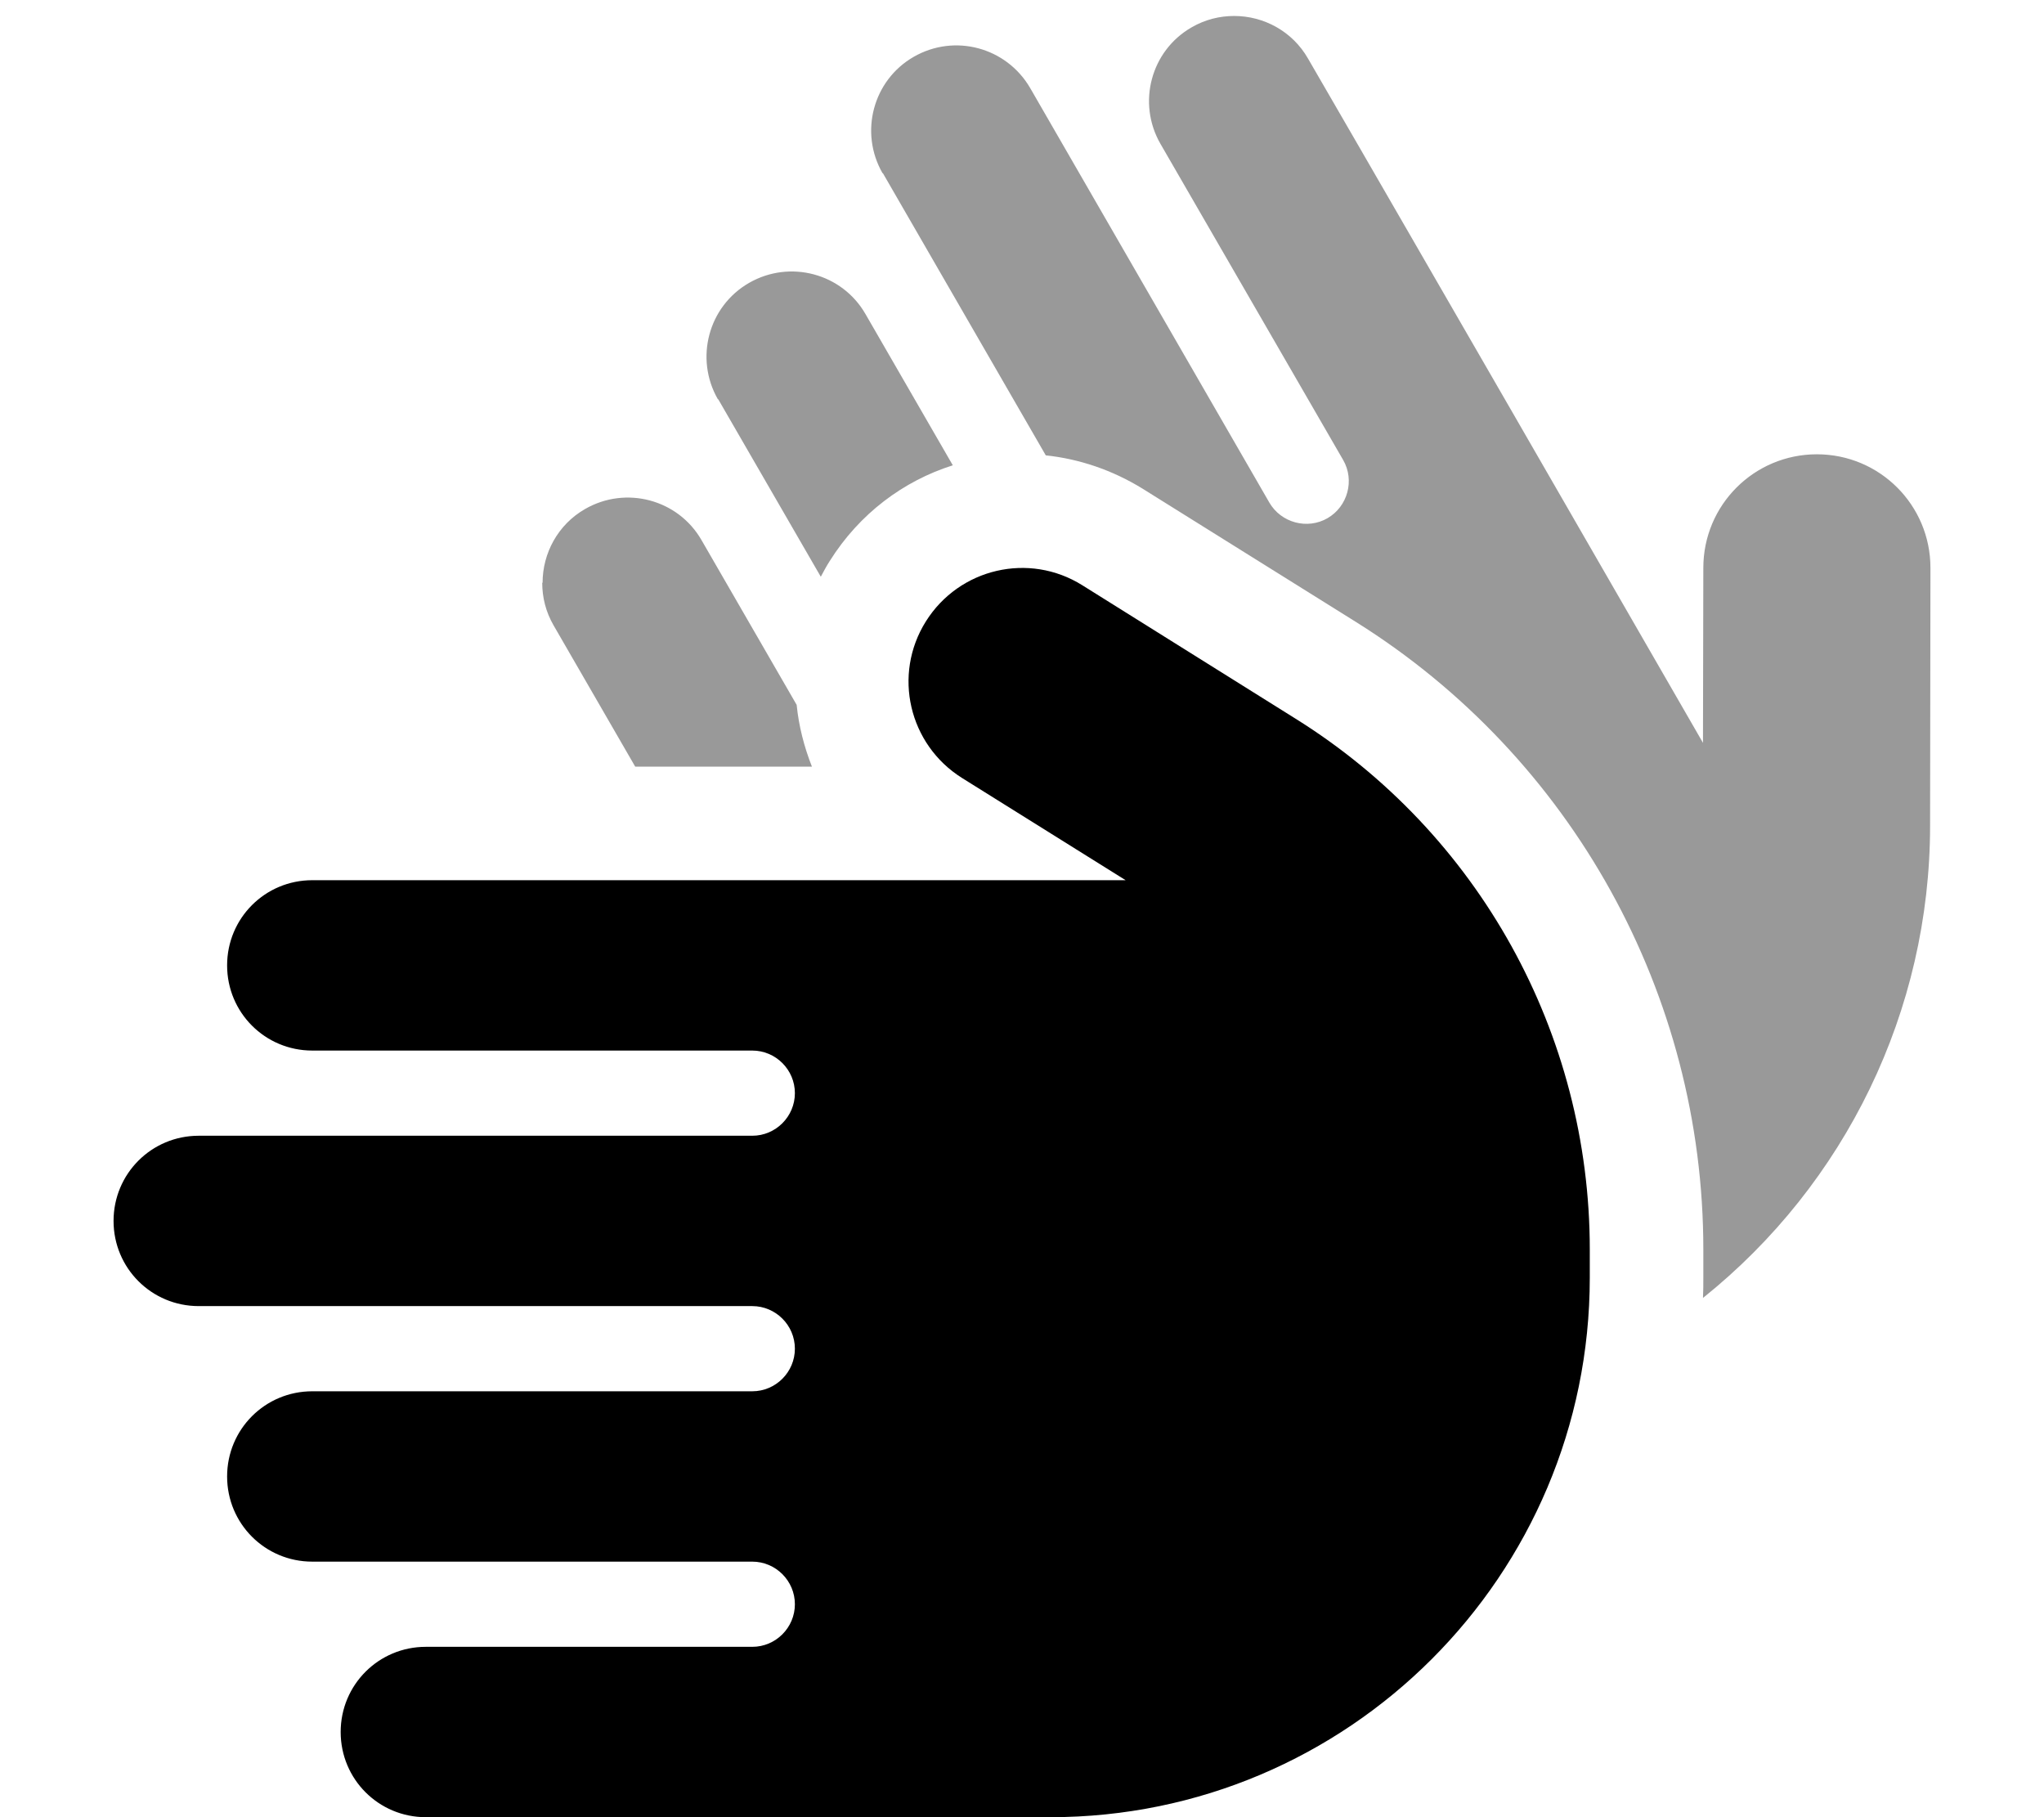
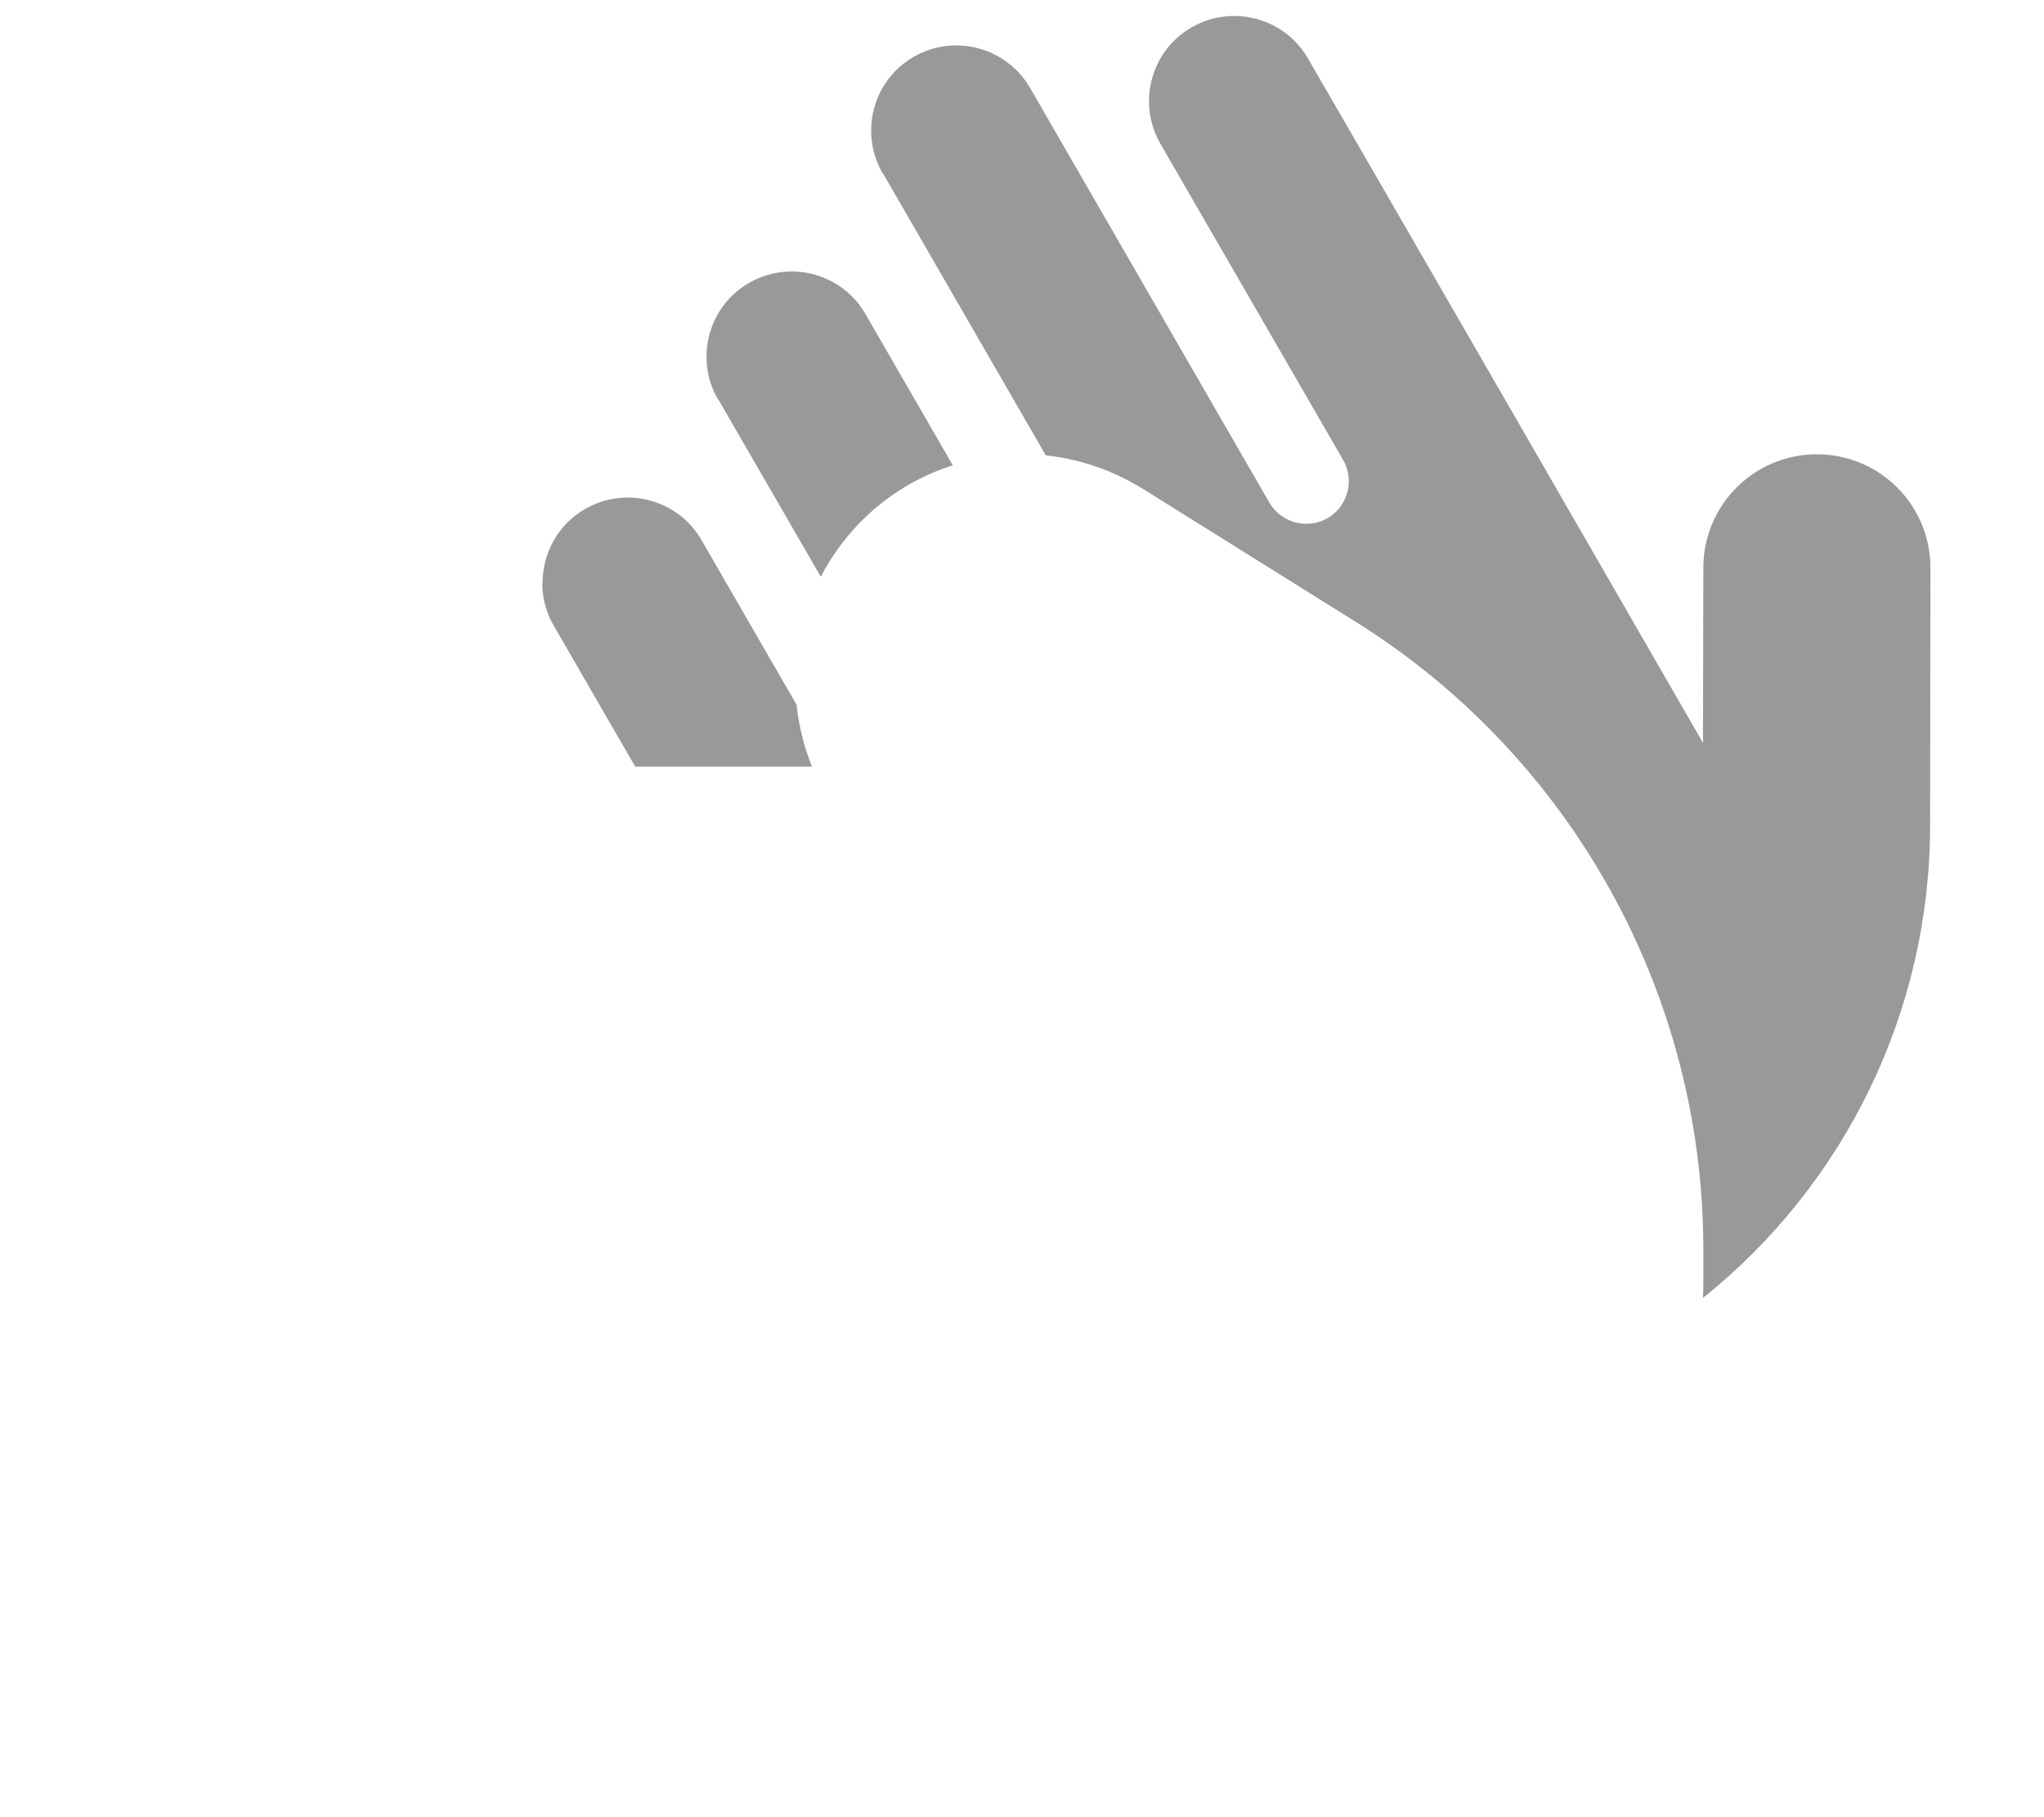
<svg xmlns="http://www.w3.org/2000/svg" viewBox="0 0 576 512">
  <defs>
    <style>.fa-secondary{opacity:.4}</style>
  </defs>
  <path class="fa-secondary" d="M152.8 164.2c0 4.1 1 8.2 3.2 12L179 216l31.8 0c4.4 0 8.8 0 13.3 0l4.7 0c-2.2-5.6-3.7-11.4-4.3-17.4l-26.8-46.4c-6.6-11.5-21.3-15.4-32.8-8.8c-7.7 4.4-12 12.5-12 20.8zm49.6-51.7l28.9 50c.8-1.5 1.6-3 2.5-4.4c8.4-13.4 20.8-22.6 34.7-27L243.9 88.5c-6.6-11.5-21.3-15.4-32.8-8.8s-15.4 21.3-8.8 32.8zm46.4-63.7l45.9 79.5c9.4 1 18.7 4.1 27.3 9.4l60.2 37.6C443 213.4 480 280.2 480 352l0 8c0 1.9 0 3.8-.1 5.7c40.1-32.1 64-80.9 64-133.1L544 160c0-17.7-14.3-32-32-32s-32 14.3-32 32l-.1 49.3L426.1 116c-19.2-33.2-38.3-66.4-57.5-99.5c-4.4-7.7-12.5-12-20.8-12c-4.1 0-8.2 1-12 3.2c-11.5 6.6-15.4 21.3-8.8 32.8l51.5 89.1c3.3 5.7 1.3 13.1-4.4 16.4s-13.1 1.3-16.4-4.4L290.3 24.8C283.6 13.3 269 9.4 257.5 16s-15.4 21.3-8.8 32.8z" />
-   <path class="fa-primary" d="M305 164.9c-15-9.4-34.7-4.8-44.1 10.2s-4.8 34.7 10.2 44.1L317.2 248 224 248s0 0 0 0s0 0 0 0L88 248c-13.3 0-24 10.7-24 24s10.7 24 24 24l124 0c6.6 0 12 5.4 12 12s-5.4 12-12 12L56 320c-13.3 0-24 10.7-24 24s10.7 24 24 24l156 0c6.6 0 12 5.4 12 12s-5.4 12-12 12L88 392c-13.3 0-24 10.7-24 24s10.7 24 24 24l124 0c6.6 0 12 5.4 12 12s-5.4 12-12 12l-92 0c-13.3 0-24 10.7-24 24s10.7 24 24 24l176 0c83.9 0 152-68.1 152-152l0-8c0-60.8-31.3-117.3-82.9-149.5L305 164.9z" />
</svg>